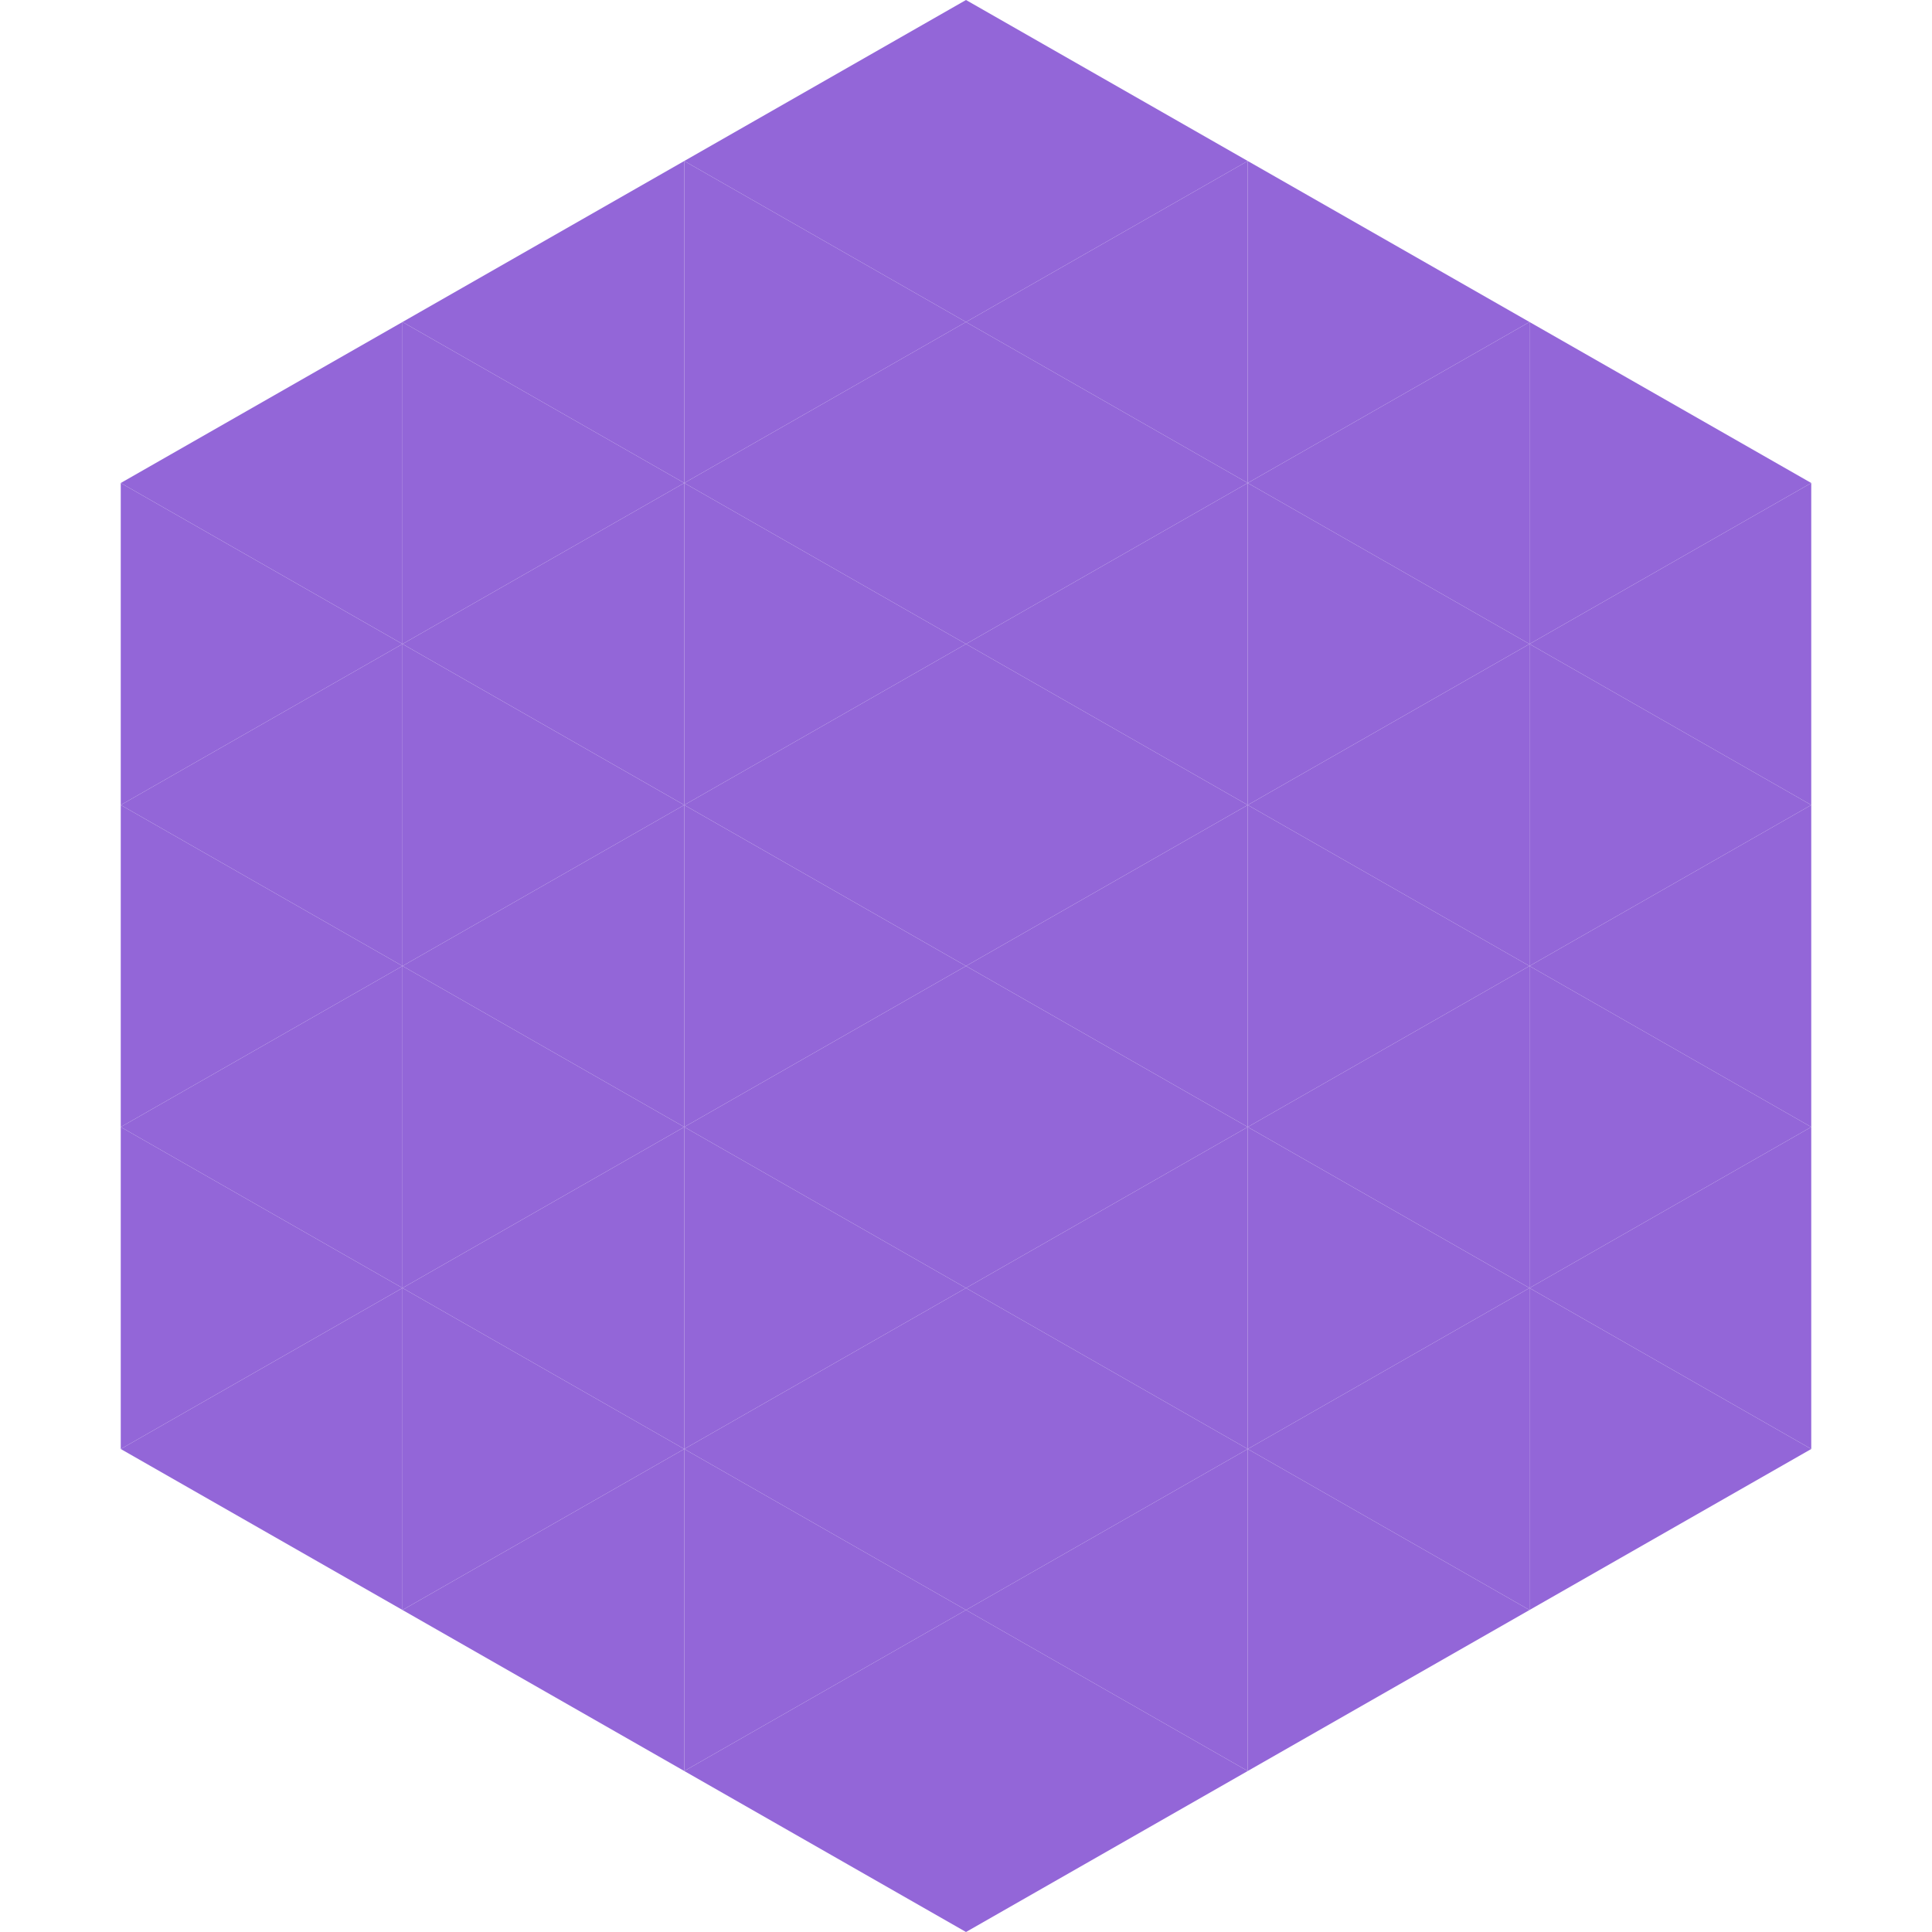
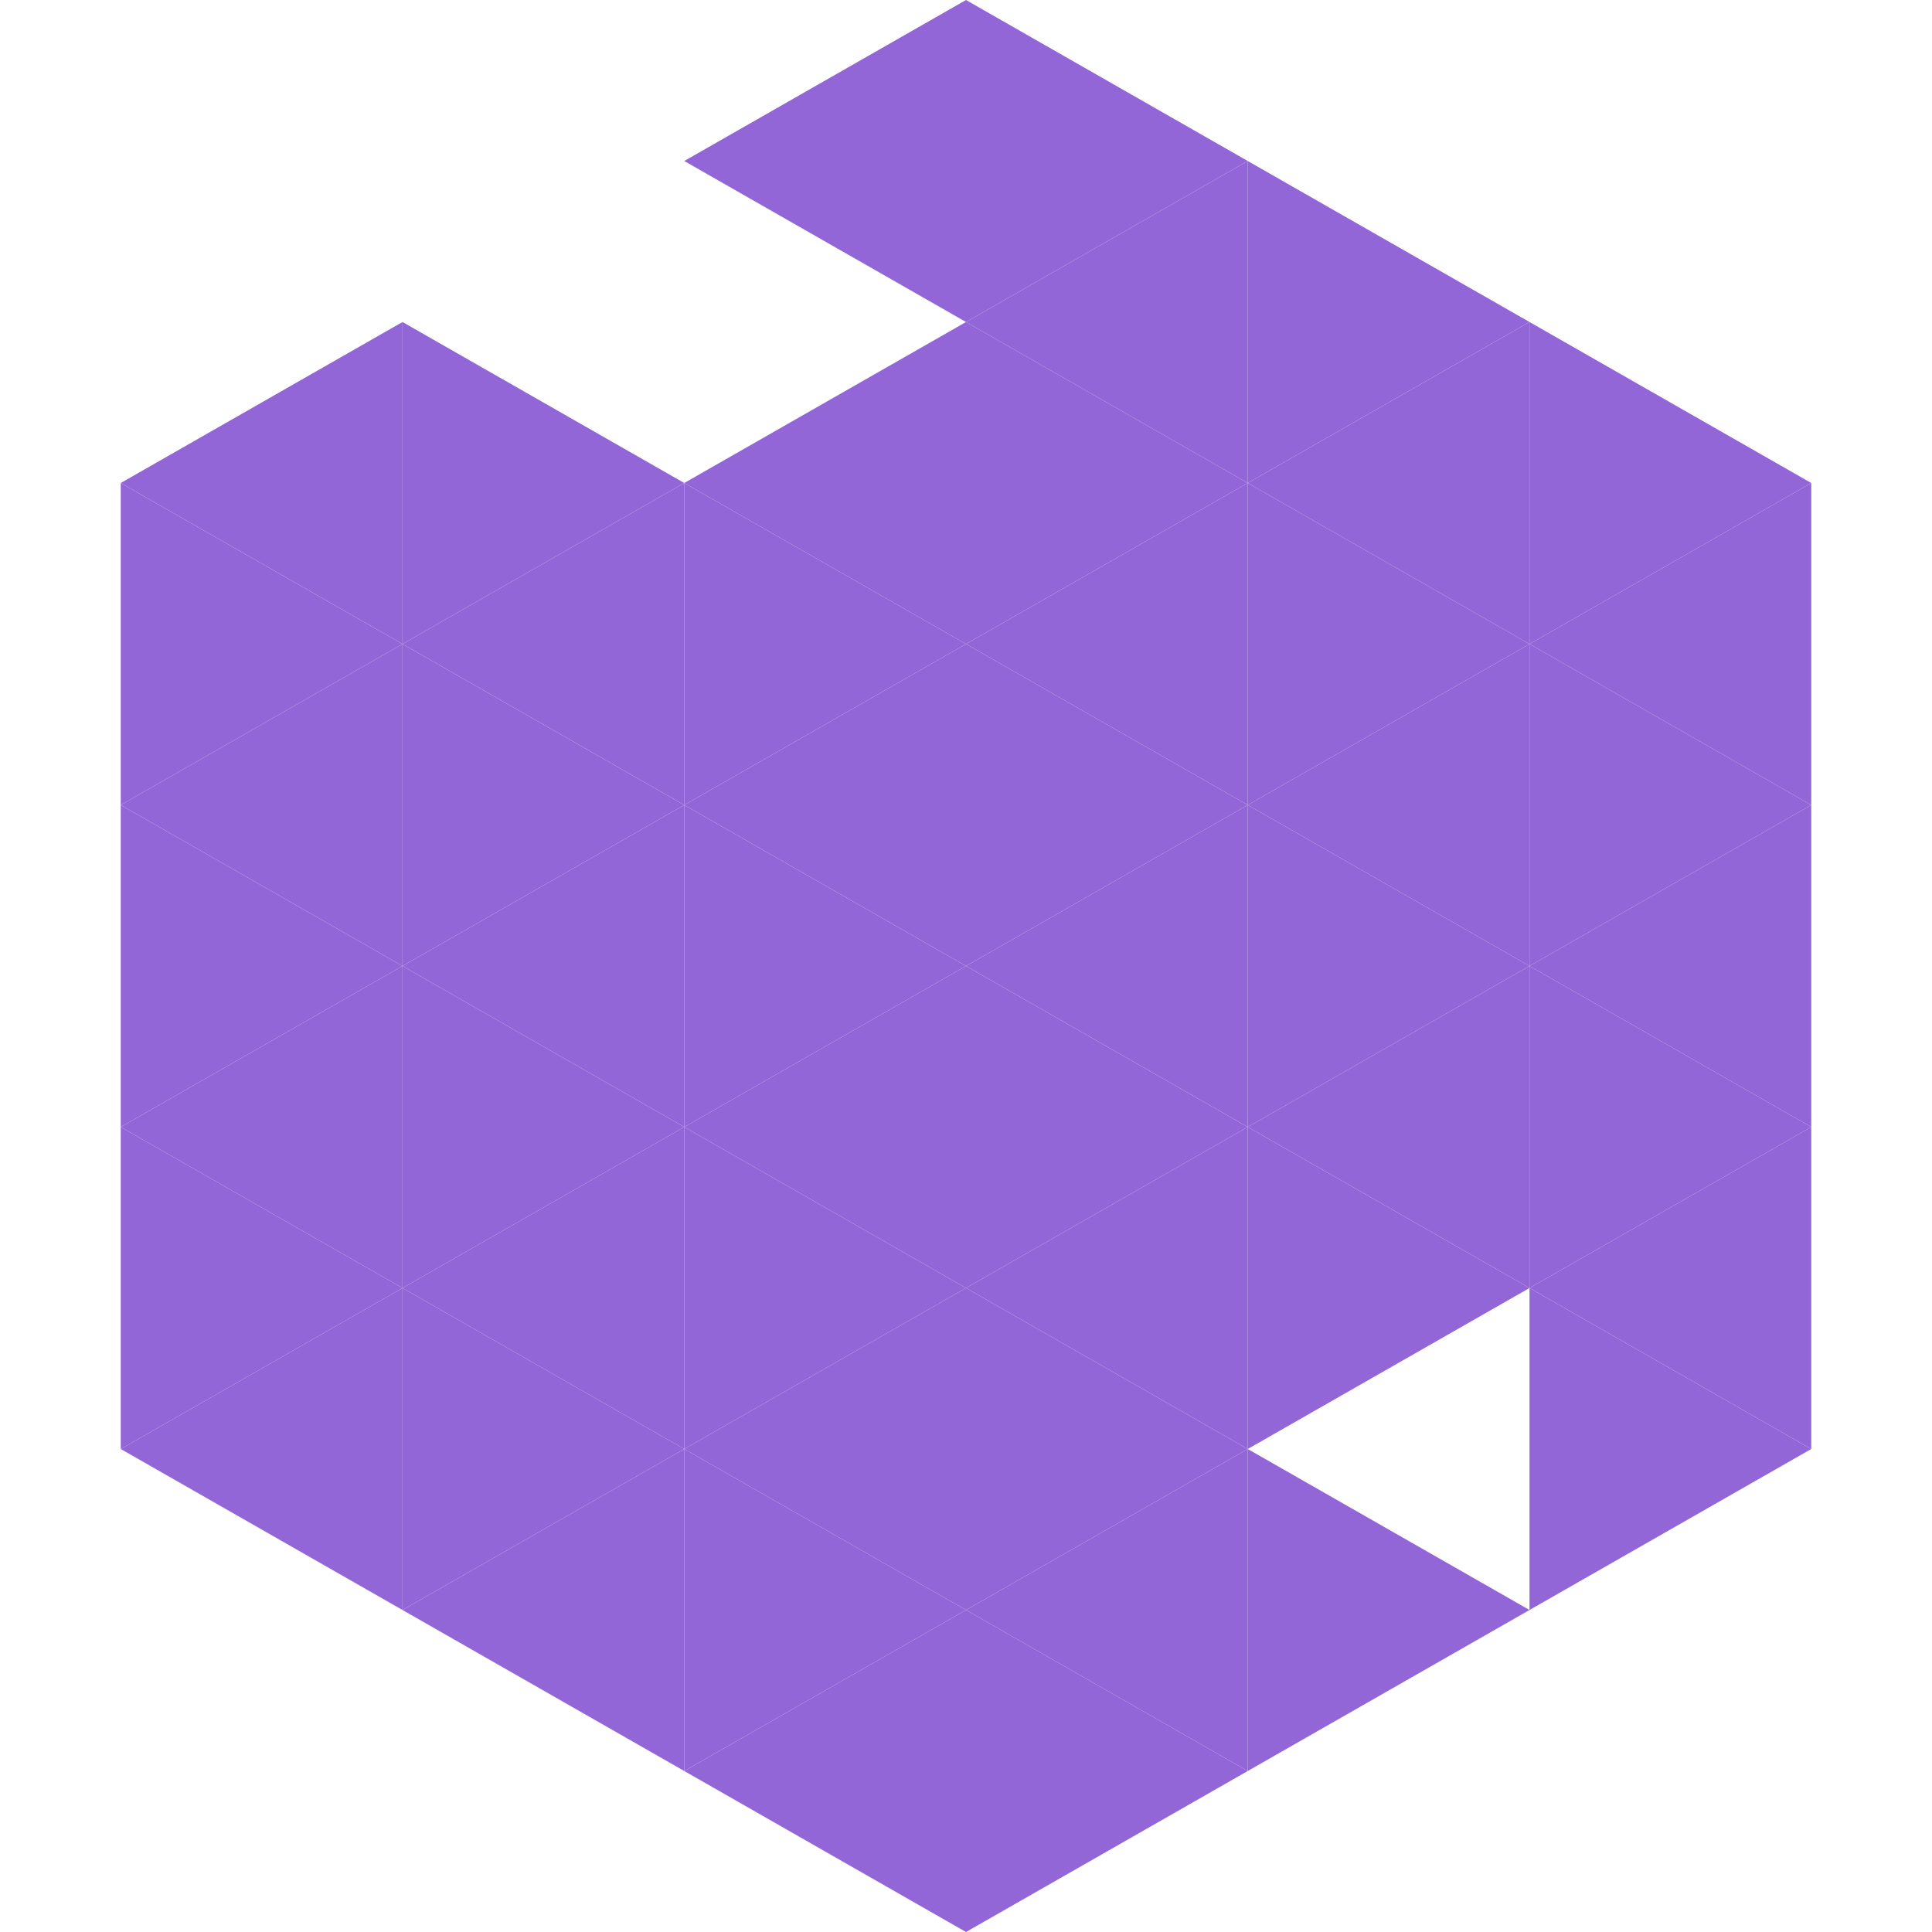
<svg xmlns="http://www.w3.org/2000/svg" width="240" height="240">
  <polygon points="50,40 15,60 50,80" style="fill:rgb(147,102,216)" />
  <polygon points="190,40 225,60 190,80" style="fill:rgb(147,102,216)" />
  <polygon points="15,60 50,80 15,100" style="fill:rgb(147,102,216)" />
  <polygon points="225,60 190,80 225,100" style="fill:rgb(147,102,216)" />
  <polygon points="50,80 15,100 50,120" style="fill:rgb(147,102,216)" />
  <polygon points="190,80 225,100 190,120" style="fill:rgb(147,102,216)" />
  <polygon points="15,100 50,120 15,140" style="fill:rgb(147,102,216)" />
  <polygon points="225,100 190,120 225,140" style="fill:rgb(147,102,216)" />
  <polygon points="50,120 15,140 50,160" style="fill:rgb(147,102,216)" />
  <polygon points="190,120 225,140 190,160" style="fill:rgb(147,102,216)" />
  <polygon points="15,140 50,160 15,180" style="fill:rgb(147,102,216)" />
  <polygon points="225,140 190,160 225,180" style="fill:rgb(147,102,216)" />
  <polygon points="50,160 15,180 50,200" style="fill:rgb(147,102,216)" />
  <polygon points="190,160 225,180 190,200" style="fill:rgb(147,102,216)" />
  <polygon points="15,180 50,200 15,220" style="fill:rgb(255,255,255); fill-opacity:0" />
  <polygon points="225,180 190,200 225,220" style="fill:rgb(255,255,255); fill-opacity:0" />
  <polygon points="50,0 85,20 50,40" style="fill:rgb(255,255,255); fill-opacity:0" />
  <polygon points="190,0 155,20 190,40" style="fill:rgb(255,255,255); fill-opacity:0" />
-   <polygon points="85,20 50,40 85,60" style="fill:rgb(147,102,216)" />
  <polygon points="155,20 190,40 155,60" style="fill:rgb(147,102,216)" />
  <polygon points="50,40 85,60 50,80" style="fill:rgb(147,102,216)" />
  <polygon points="190,40 155,60 190,80" style="fill:rgb(147,102,216)" />
  <polygon points="85,60 50,80 85,100" style="fill:rgb(147,102,216)" />
  <polygon points="155,60 190,80 155,100" style="fill:rgb(147,102,216)" />
  <polygon points="50,80 85,100 50,120" style="fill:rgb(147,102,216)" />
  <polygon points="190,80 155,100 190,120" style="fill:rgb(147,102,216)" />
  <polygon points="85,100 50,120 85,140" style="fill:rgb(147,102,216)" />
  <polygon points="155,100 190,120 155,140" style="fill:rgb(147,102,216)" />
  <polygon points="50,120 85,140 50,160" style="fill:rgb(147,102,216)" />
  <polygon points="190,120 155,140 190,160" style="fill:rgb(147,102,216)" />
  <polygon points="85,140 50,160 85,180" style="fill:rgb(147,102,216)" />
  <polygon points="155,140 190,160 155,180" style="fill:rgb(147,102,216)" />
  <polygon points="50,160 85,180 50,200" style="fill:rgb(147,102,216)" />
-   <polygon points="190,160 155,180 190,200" style="fill:rgb(147,102,216)" />
  <polygon points="85,180 50,200 85,220" style="fill:rgb(147,102,216)" />
  <polygon points="155,180 190,200 155,220" style="fill:rgb(147,102,216)" />
  <polygon points="120,0 85,20 120,40" style="fill:rgb(147,102,216)" />
  <polygon points="120,0 155,20 120,40" style="fill:rgb(147,102,216)" />
-   <polygon points="85,20 120,40 85,60" style="fill:rgb(147,102,216)" />
  <polygon points="155,20 120,40 155,60" style="fill:rgb(147,102,216)" />
  <polygon points="120,40 85,60 120,80" style="fill:rgb(147,102,216)" />
  <polygon points="120,40 155,60 120,80" style="fill:rgb(147,102,216)" />
  <polygon points="85,60 120,80 85,100" style="fill:rgb(147,102,216)" />
  <polygon points="155,60 120,80 155,100" style="fill:rgb(147,102,216)" />
  <polygon points="120,80 85,100 120,120" style="fill:rgb(147,102,216)" />
  <polygon points="120,80 155,100 120,120" style="fill:rgb(147,102,216)" />
  <polygon points="85,100 120,120 85,140" style="fill:rgb(147,102,216)" />
  <polygon points="155,100 120,120 155,140" style="fill:rgb(147,102,216)" />
  <polygon points="120,120 85,140 120,160" style="fill:rgb(147,102,216)" />
  <polygon points="120,120 155,140 120,160" style="fill:rgb(147,102,216)" />
  <polygon points="85,140 120,160 85,180" style="fill:rgb(147,102,216)" />
  <polygon points="155,140 120,160 155,180" style="fill:rgb(147,102,216)" />
  <polygon points="120,160 85,180 120,200" style="fill:rgb(147,102,216)" />
  <polygon points="120,160 155,180 120,200" style="fill:rgb(147,102,216)" />
  <polygon points="85,180 120,200 85,220" style="fill:rgb(147,102,216)" />
  <polygon points="155,180 120,200 155,220" style="fill:rgb(147,102,216)" />
  <polygon points="120,200 85,220 120,240" style="fill:rgb(147,102,216)" />
  <polygon points="120,200 155,220 120,240" style="fill:rgb(147,102,216)" />
  <polygon points="85,220 120,240 85,260" style="fill:rgb(255,255,255); fill-opacity:0" />
  <polygon points="155,220 120,240 155,260" style="fill:rgb(255,255,255); fill-opacity:0" />
</svg>